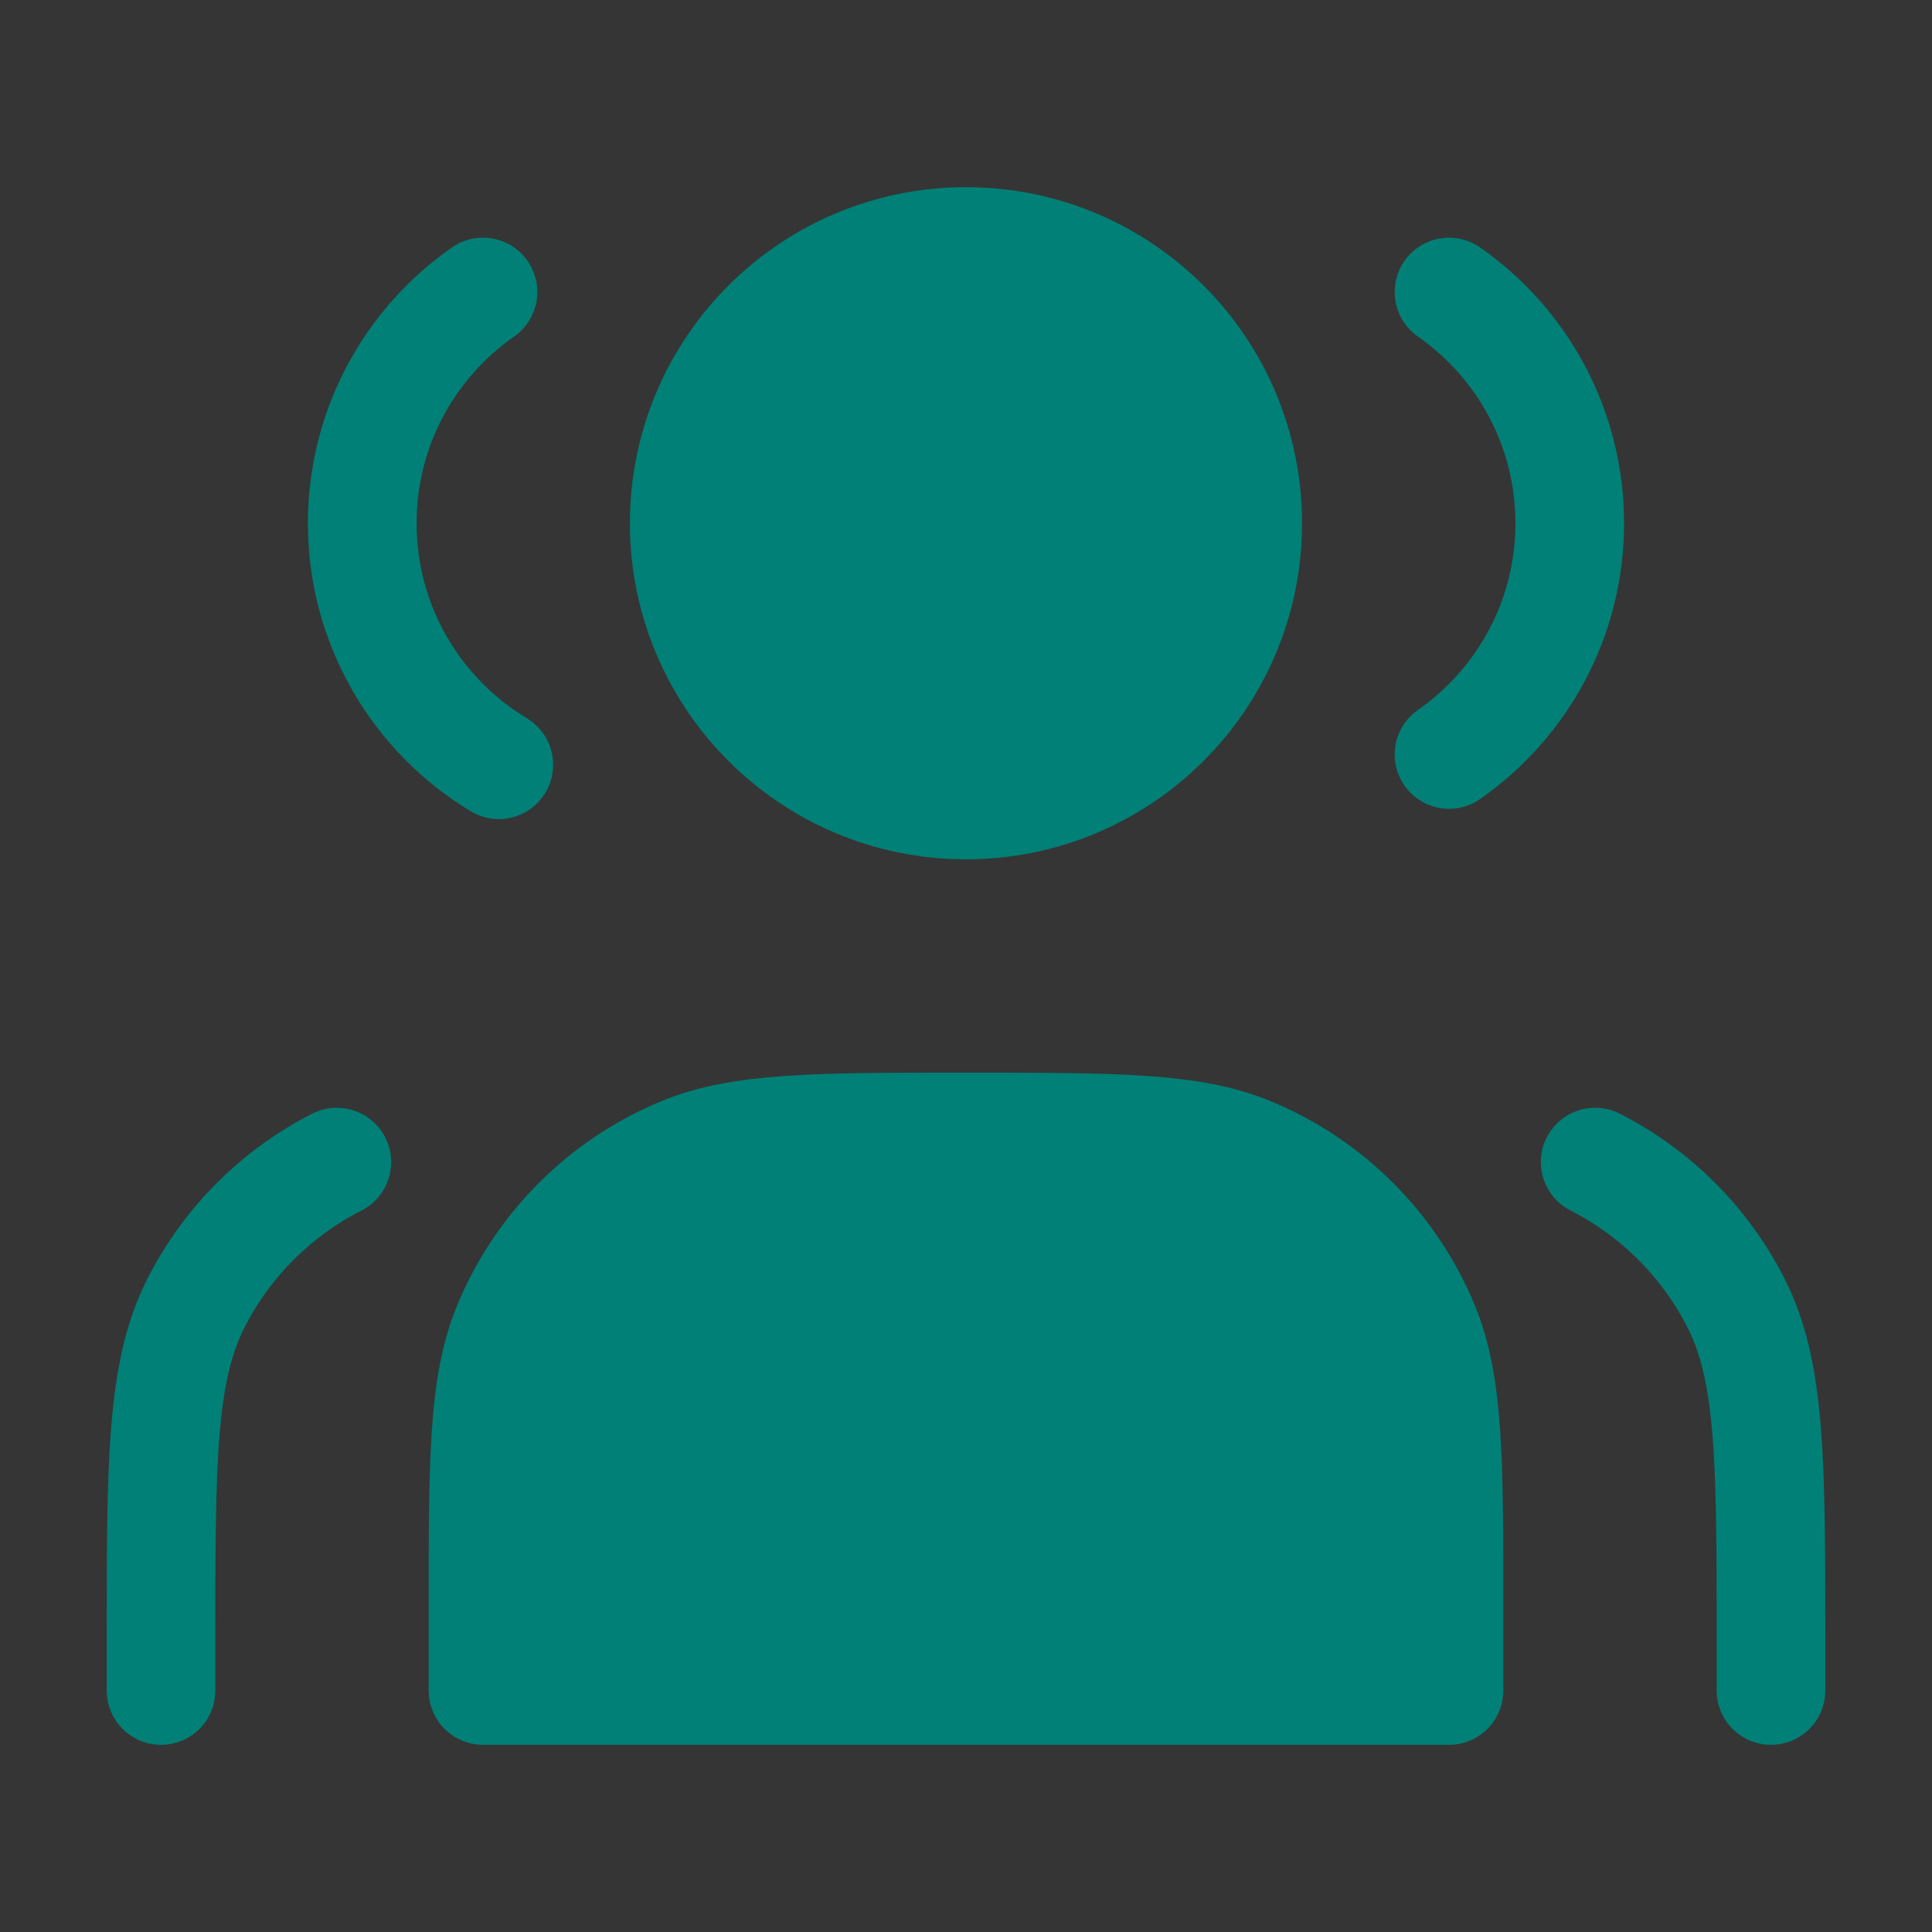
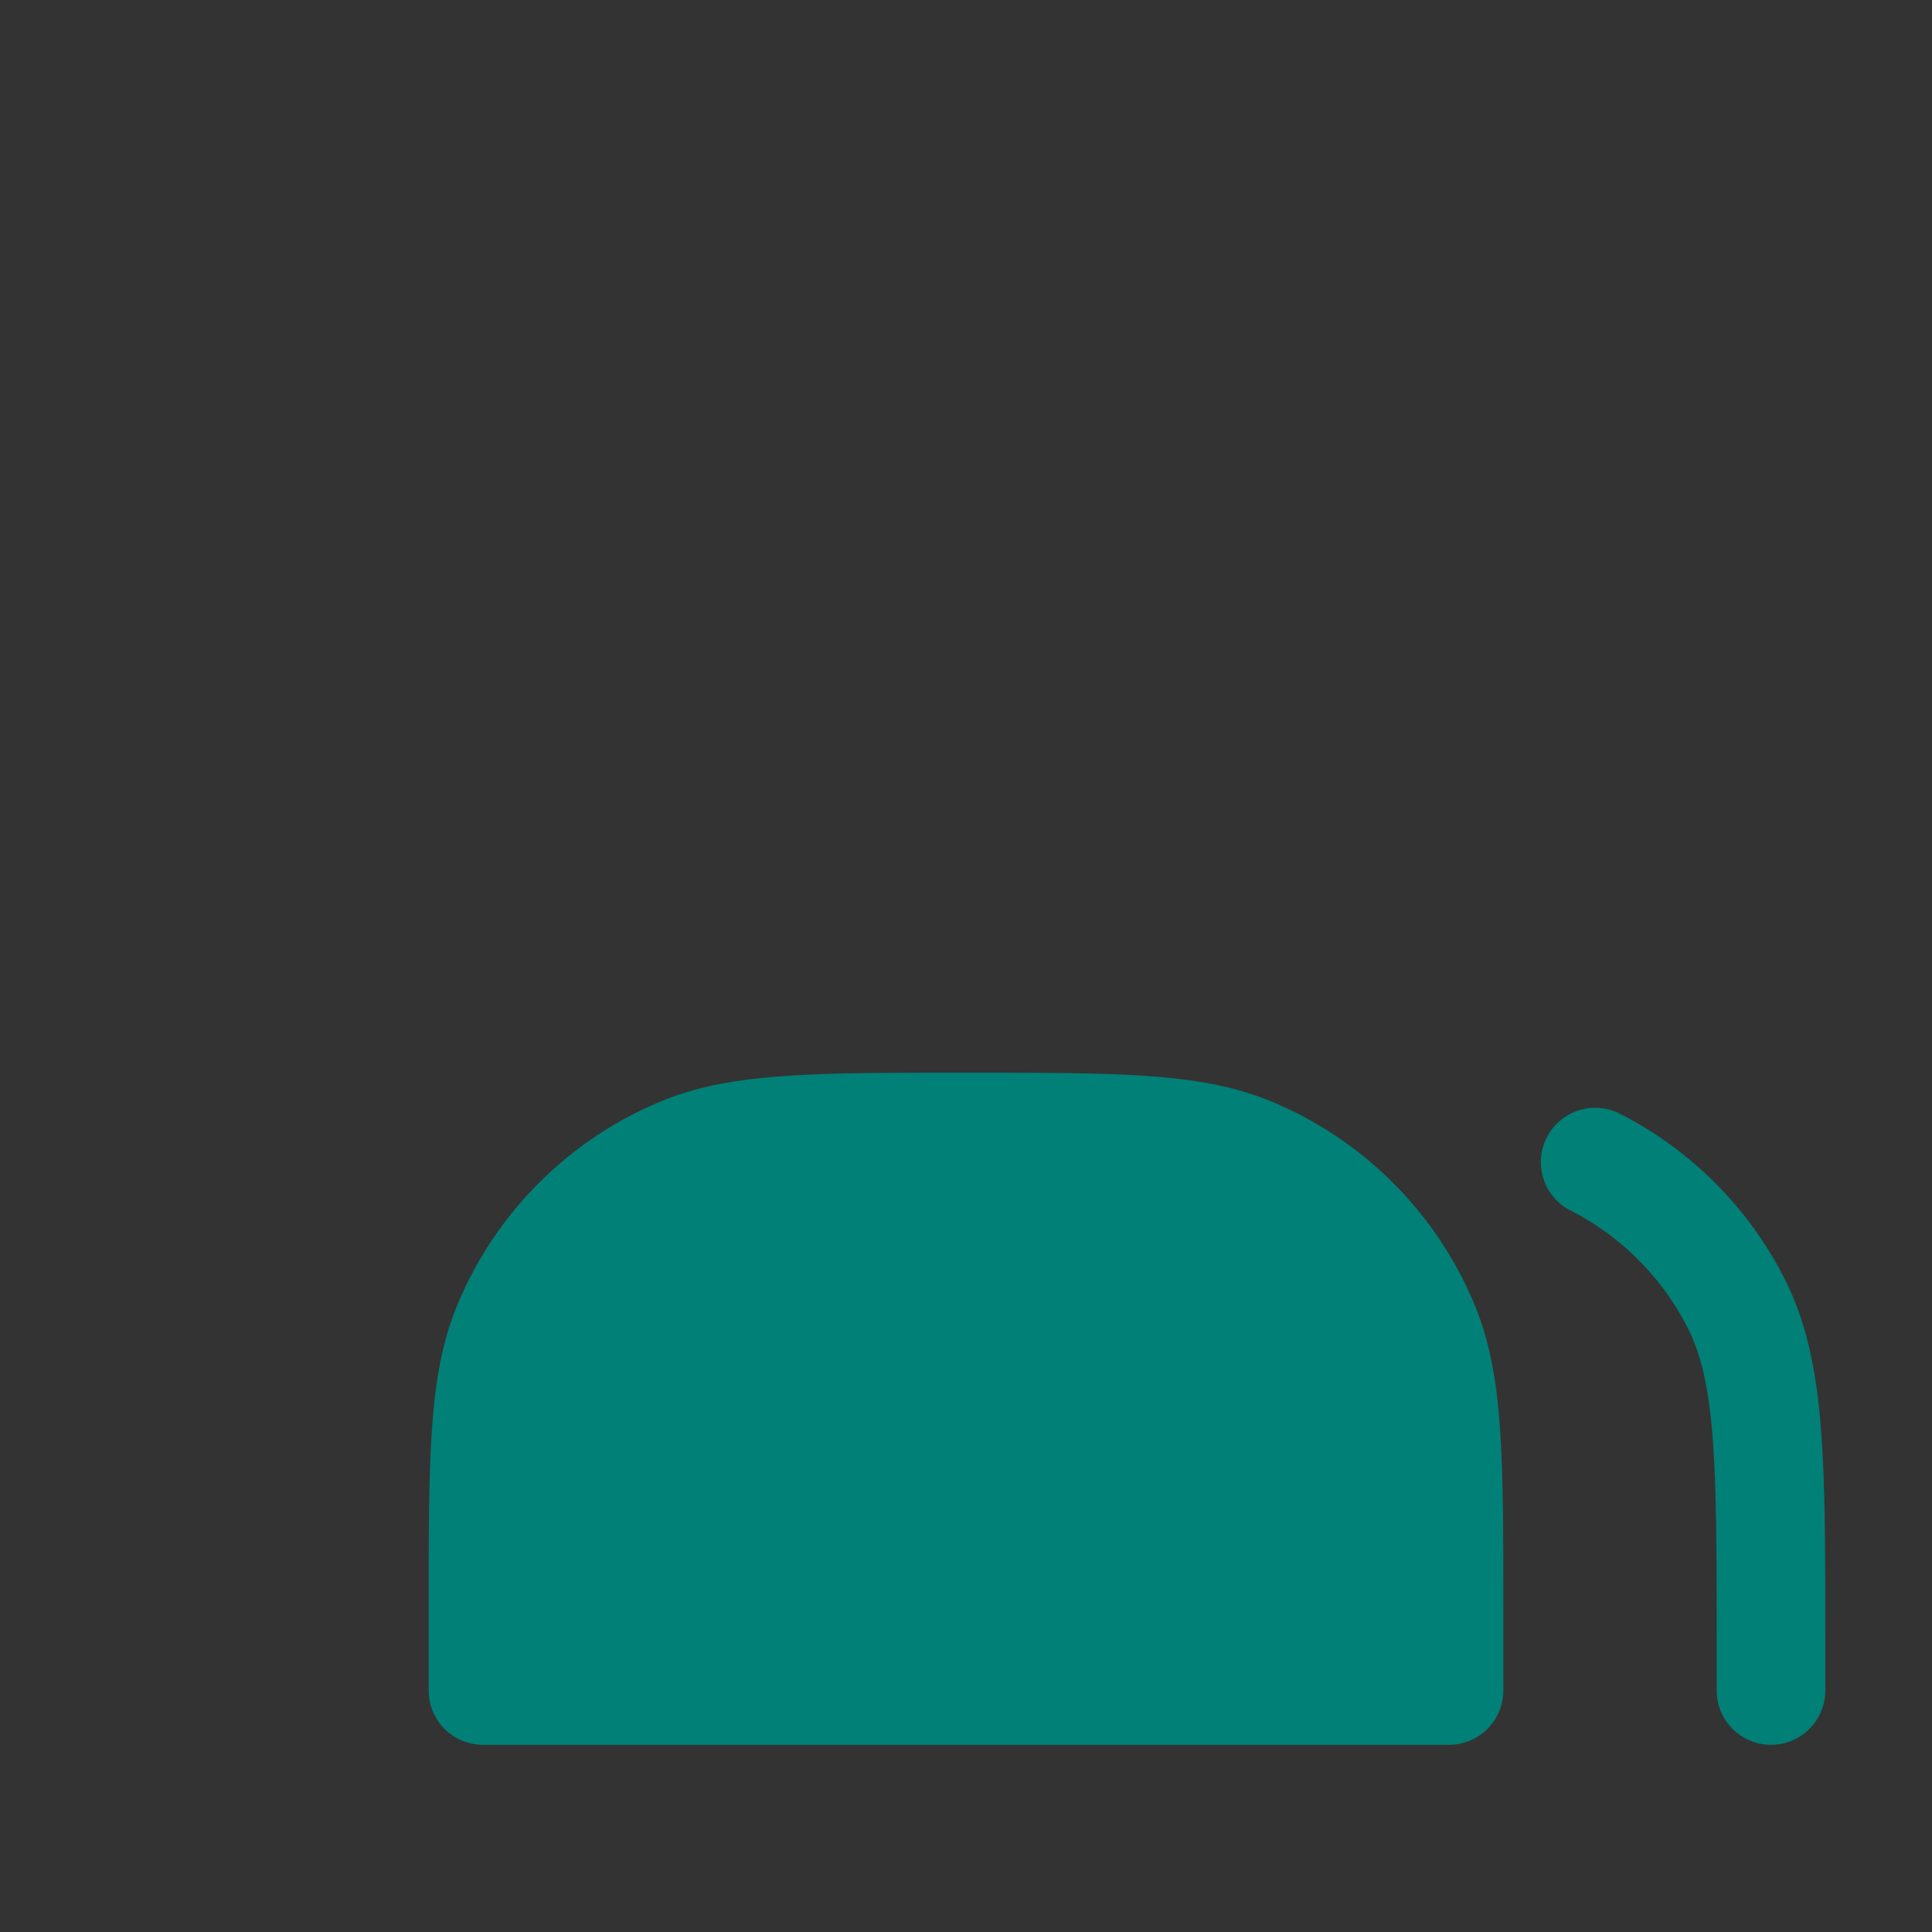
<svg xmlns="http://www.w3.org/2000/svg" width="50" height="50" viewBox="0 0 50 50" fill="none">
  <rect x="0" y="0" width="50" height="50" fill="#333333" stroke="none" />
-   <path d="M50 0H0V50H50V0Z" fill="white" fill-opacity="0.01" />
-   <path d="M25 20.833C29.027 20.833 32.291 17.569 32.291 13.542C32.291 9.515 29.027 6.25 25 6.25C20.973 6.25 17.708 9.515 17.708 13.542C17.708 17.569 20.973 20.833 25 20.833Z" fill="#008077" stroke="#008077" stroke-width="2.812" stroke-linecap="round" stroke-linejoin="round" />
-   <path d="M12.5 7.557C10.611 8.875 9.375 11.064 9.375 13.542C9.375 16.194 10.791 18.516 12.909 19.792" stroke="#008077" stroke-width="2.812" stroke-linecap="round" stroke-linejoin="round" />
-   <path d="M37.5 7.557C39.389 8.875 40.625 11.064 40.625 13.542C40.625 16.02 39.389 18.209 37.5 19.526" stroke="#008077" stroke-width="2.812" stroke-linecap="round" stroke-linejoin="round" />
+   <path d="M50 0H0H50V0Z" fill="white" fill-opacity="0.01" />
  <path d="M12.5 41.667V43.75H37.5V41.667C37.5 37.784 37.5 35.843 36.866 34.311C36.02 32.269 34.398 30.647 32.356 29.801C30.824 29.167 28.883 29.167 25 29.167C21.117 29.167 19.176 29.167 17.644 29.801C15.602 30.647 13.98 32.269 13.134 34.311C12.5 35.843 12.5 37.784 12.5 41.667Z" fill="#008077" stroke="#008077" stroke-width="2.812" stroke-linecap="round" stroke-linejoin="round" />
  <path d="M45.833 43.75V42.5C45.833 37.833 45.833 35.499 44.925 33.717C44.126 32.149 42.851 30.874 41.283 30.075" stroke="#008077" stroke-width="2.812" stroke-linecap="round" stroke-linejoin="round" />
-   <path d="M4.167 43.75V42.5C4.167 37.833 4.167 35.499 5.075 33.717C5.874 32.149 7.149 30.874 8.717 30.075" stroke="#008077" stroke-width="2.812" stroke-linecap="round" stroke-linejoin="round" />
</svg>